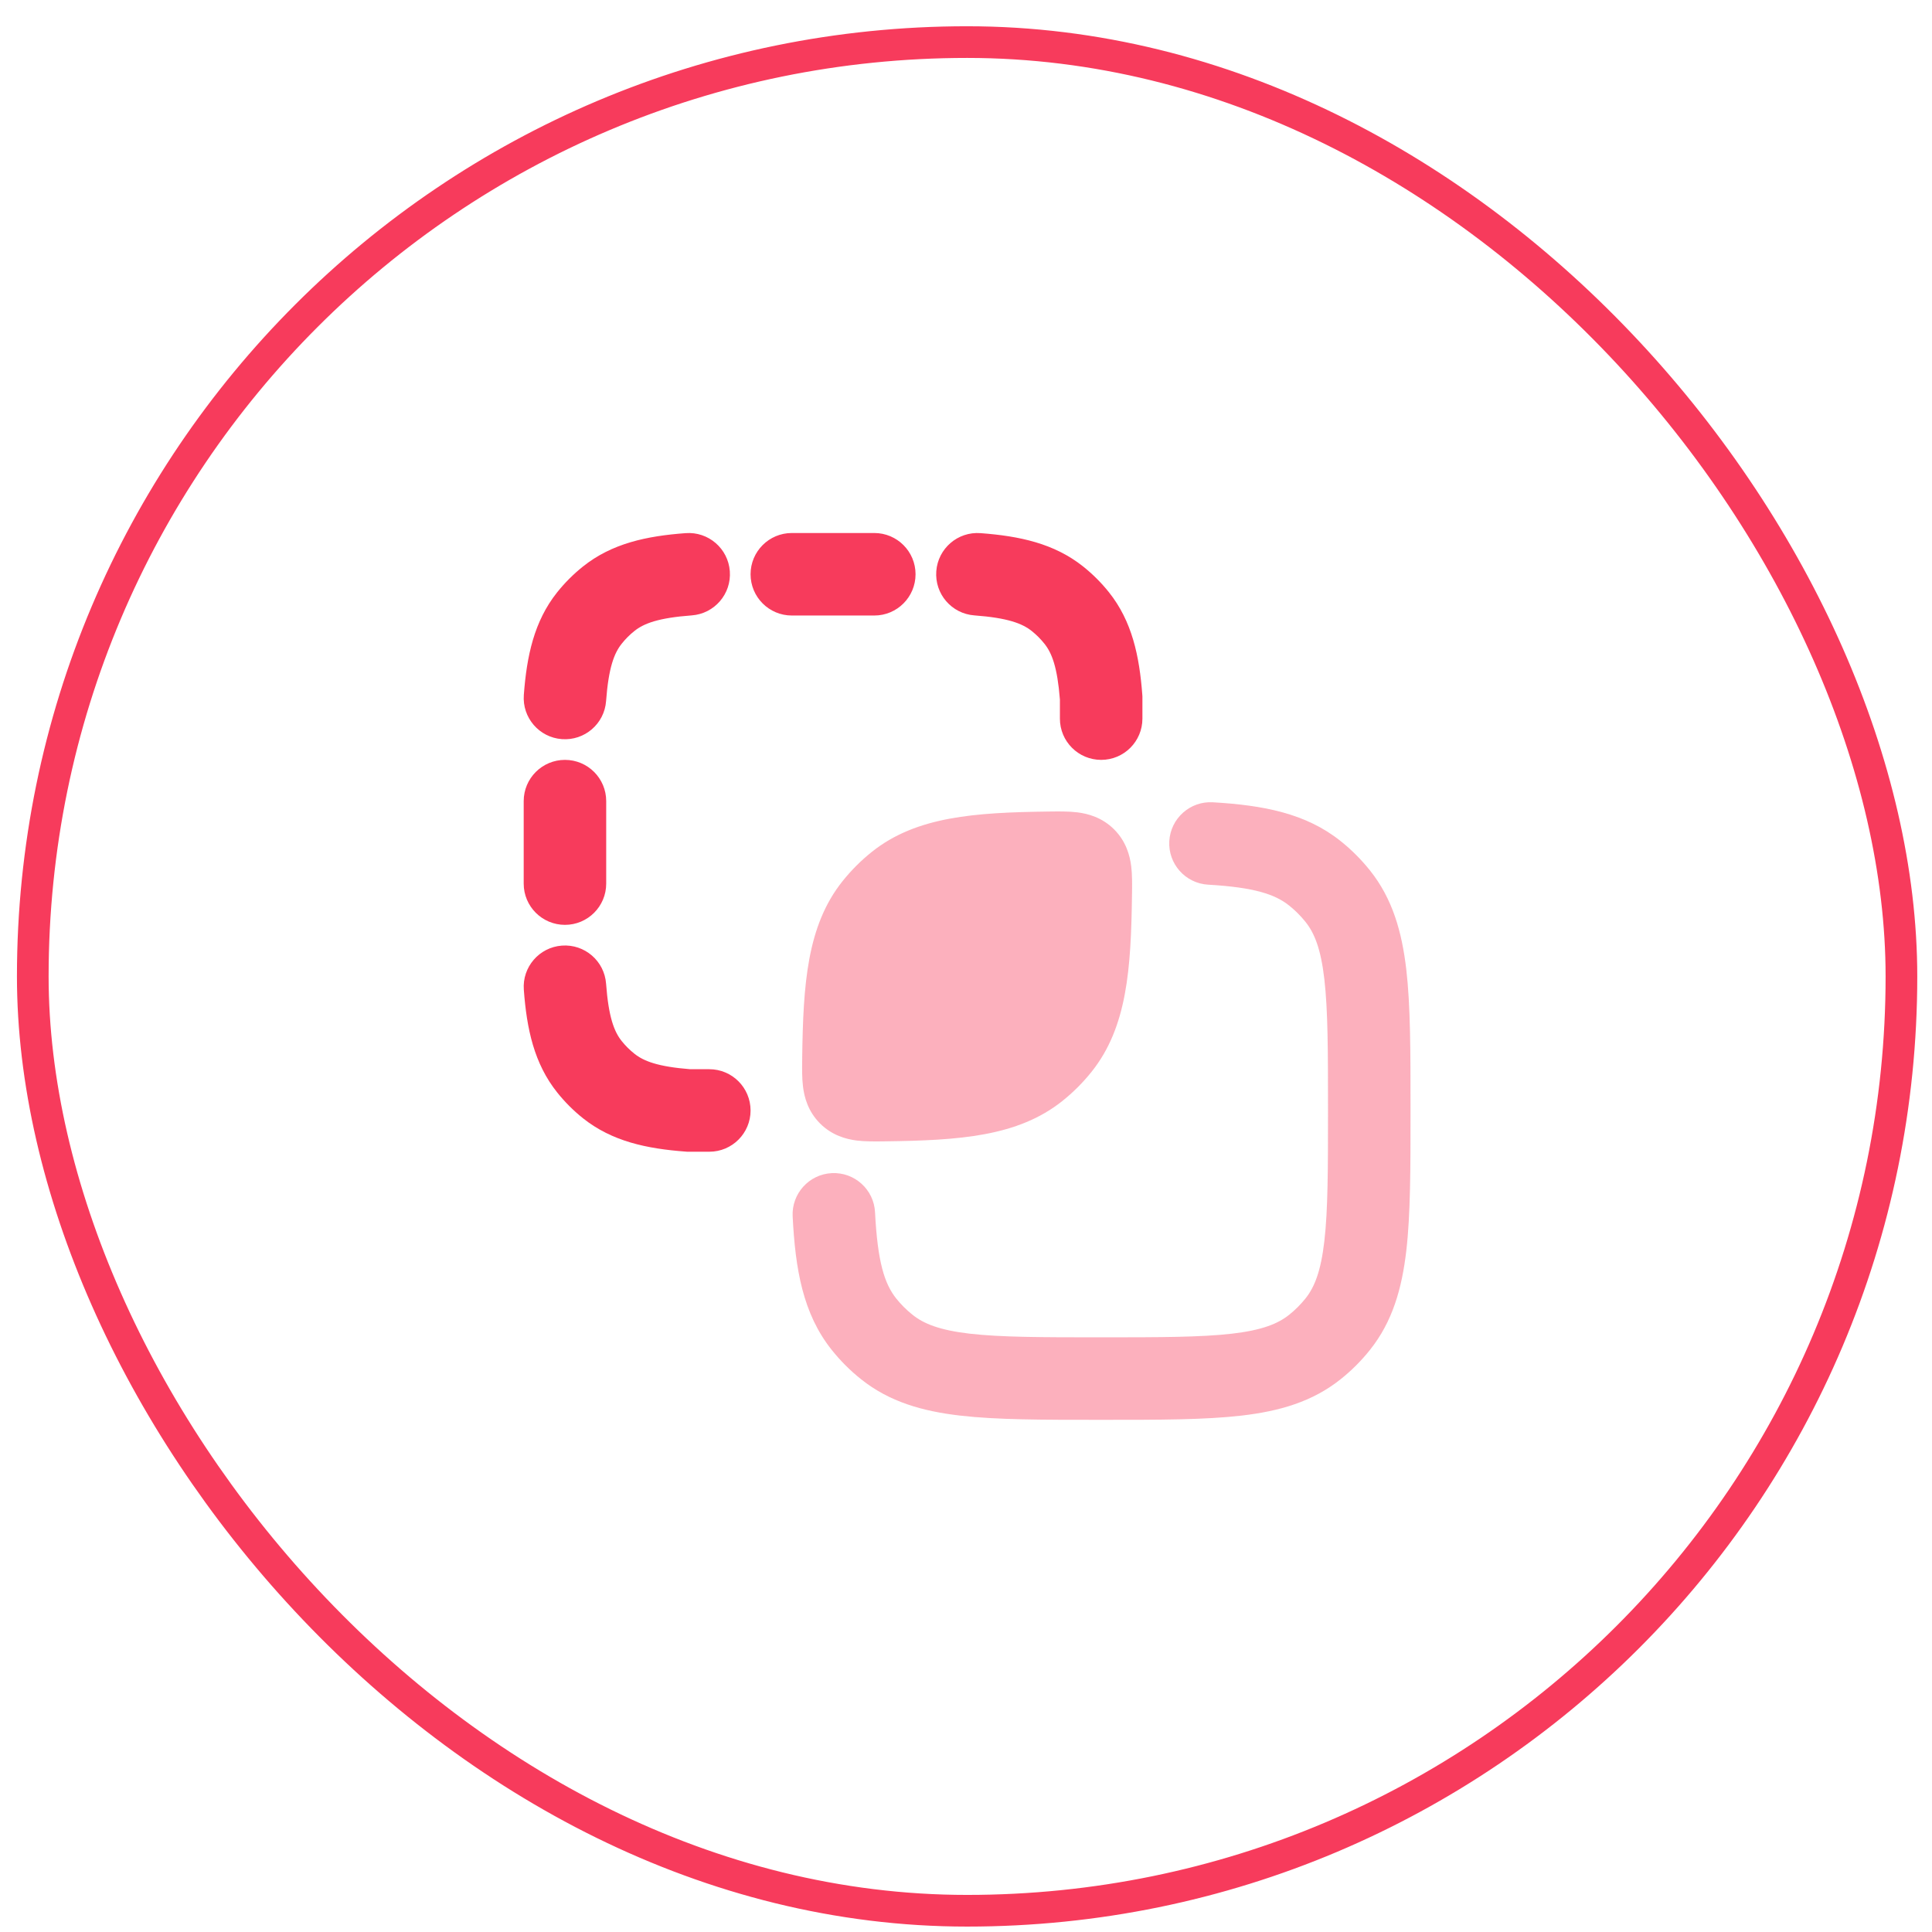
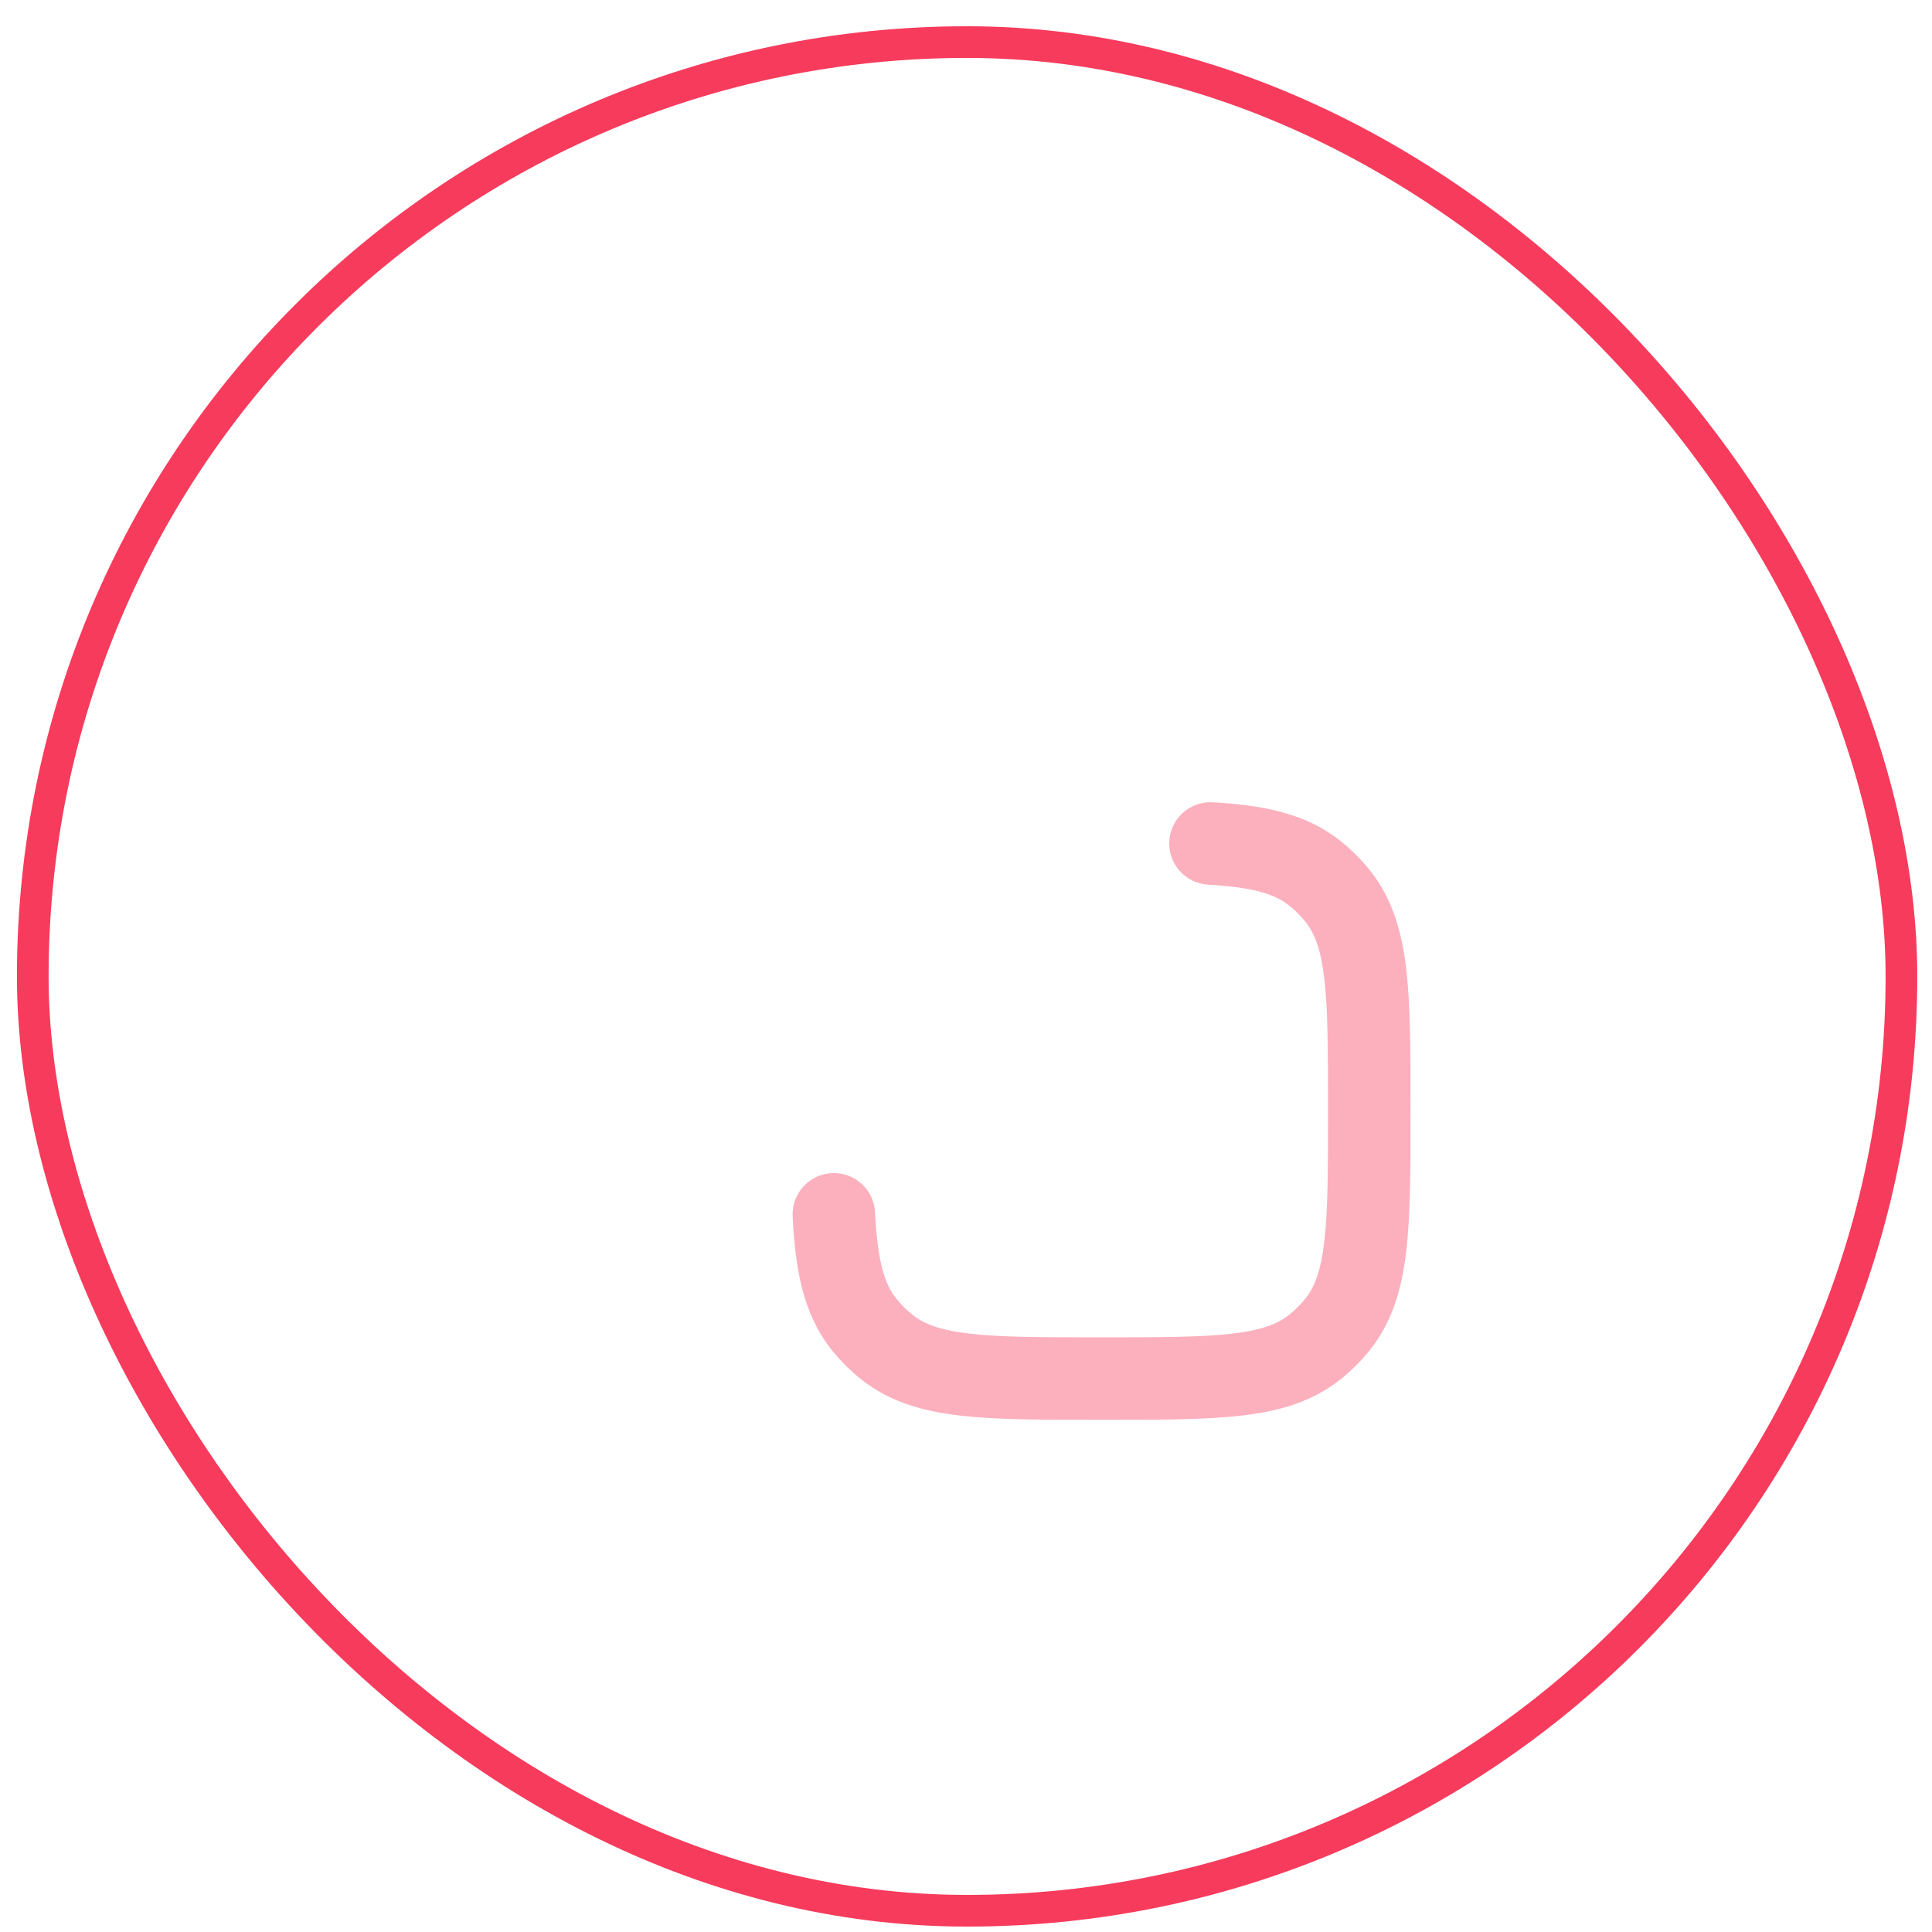
<svg xmlns="http://www.w3.org/2000/svg" viewBox="0 0 61 61" fill="none">
  <rect x="1.035" y="1.329" width="59" height="59" rx="29.5" stroke="#F73B5C" />
-   <path opacity="0.4" d="M34.017 25.649C34.347 25.69 34.796 25.806 35.177 26.187C35.558 26.568 35.674 27.017 35.716 27.347C35.75 27.617 35.745 27.93 35.742 28.19L35.741 28.242C35.711 30.582 35.589 32.43 34.469 33.835C34.195 34.178 33.884 34.49 33.54 34.764C32.136 35.884 30.288 36.006 27.948 36.036L27.895 36.037C27.635 36.04 27.322 36.044 27.052 36.011C26.722 35.969 26.273 35.853 25.892 35.472C25.511 35.091 25.395 34.642 25.354 34.312C25.32 34.042 25.324 33.729 25.328 33.469L25.328 33.417C25.358 31.077 25.48 29.229 26.6 27.824C26.874 27.481 27.186 27.169 27.529 26.895C28.934 25.775 30.782 25.653 33.122 25.623L33.174 25.622C33.434 25.619 33.747 25.615 34.017 25.649Z" fill="#F73B5C" />
  <path opacity="0.4" d="M34.837 44.829H34.678C32.909 44.829 31.47 44.829 30.32 44.696C29.126 44.558 28.081 44.261 27.189 43.549C26.845 43.276 26.534 42.964 26.26 42.621C25.349 41.478 25.111 40.073 25.027 38.406C24.991 37.688 25.544 37.076 26.262 37.04C26.981 37.004 27.592 37.557 27.628 38.275C27.708 39.848 27.927 40.533 28.296 40.997C28.448 41.188 28.622 41.361 28.813 41.513C29.169 41.797 29.666 41.998 30.62 42.109C31.602 42.222 32.89 42.224 34.758 42.224C36.625 42.224 37.913 42.222 38.895 42.109C39.849 41.998 40.346 41.797 40.702 41.513C40.893 41.361 41.066 41.188 41.219 40.997C41.503 40.641 41.704 40.143 41.814 39.189C41.928 38.208 41.93 36.919 41.93 35.052C41.93 33.184 41.928 31.896 41.814 30.914C41.704 29.96 41.503 29.463 41.219 29.107C41.066 28.916 40.893 28.743 40.702 28.591C40.257 28.236 39.604 28.017 38.143 27.932C37.425 27.89 36.877 27.273 36.919 26.555C36.961 25.837 37.577 25.289 38.295 25.331C39.879 25.424 41.224 25.675 42.326 26.554C42.67 26.828 42.981 27.14 43.255 27.483C43.967 28.375 44.263 29.42 44.402 30.614C44.535 31.764 44.535 33.204 44.535 34.972V35.131C44.535 36.9 44.535 38.34 44.402 39.489C44.263 40.683 43.967 41.728 43.255 42.621C42.981 42.964 42.67 43.276 42.326 43.549C41.434 44.261 40.389 44.558 39.195 44.696C38.045 44.829 36.605 44.829 34.837 44.829Z" fill="#F73B5C" />
-   <path d="M23.043 18.035C23.097 18.752 22.558 19.377 21.841 19.43C20.778 19.509 20.326 19.686 20.029 19.924C19.881 20.042 19.747 20.176 19.629 20.325C19.392 20.623 19.215 21.076 19.136 22.136C19.083 22.853 18.458 23.391 17.74 23.337C17.023 23.284 16.485 22.659 16.539 21.941C16.631 20.714 16.861 19.62 17.59 18.703C17.83 18.403 18.102 18.13 18.402 17.89C19.32 17.155 20.418 16.924 21.648 16.833C22.365 16.779 22.99 17.318 23.043 18.035ZM29.562 18.034C29.616 17.317 30.241 16.779 30.958 16.833C32.185 16.925 33.279 17.155 34.196 17.884C34.497 18.124 34.77 18.396 35.01 18.696C35.744 19.614 35.975 20.712 36.067 21.942L36.07 21.99V22.69C36.07 23.409 35.487 23.992 34.768 23.992C34.048 23.992 33.465 23.409 33.465 22.69V22.088C33.385 21.059 33.21 20.616 32.975 20.323C32.857 20.175 32.723 20.041 32.575 19.923C32.276 19.686 31.823 19.509 30.764 19.43C30.046 19.377 29.508 18.752 29.562 18.034ZM23.698 18.131C23.698 17.412 24.281 16.829 25 16.829H27.605C28.324 16.829 28.907 17.412 28.907 18.131C28.907 18.851 28.324 19.434 27.605 19.434H25C24.281 19.434 23.698 18.851 23.698 18.131ZM16.535 25.294C16.535 24.575 17.118 23.992 17.838 23.992C18.557 23.992 19.14 24.575 19.14 25.294V27.899C19.14 28.618 18.557 29.201 17.838 29.201C17.118 29.201 16.535 28.618 16.535 27.899V25.294ZM16.539 31.251C16.485 30.534 17.024 29.909 17.741 29.856C18.458 29.803 19.083 30.341 19.136 31.058C19.215 32.121 19.392 32.573 19.63 32.871C19.748 33.018 19.882 33.152 20.031 33.27C20.325 33.504 20.769 33.678 21.794 33.759H22.396C23.115 33.759 23.698 34.343 23.698 35.062C23.698 35.781 23.115 36.364 22.396 36.364H21.696L21.647 36.36C20.42 36.269 19.326 36.038 18.409 35.309C18.109 35.07 17.836 34.797 17.596 34.497C16.861 33.579 16.63 32.481 16.539 31.251Z" fill="#F73B5C" />
</svg>